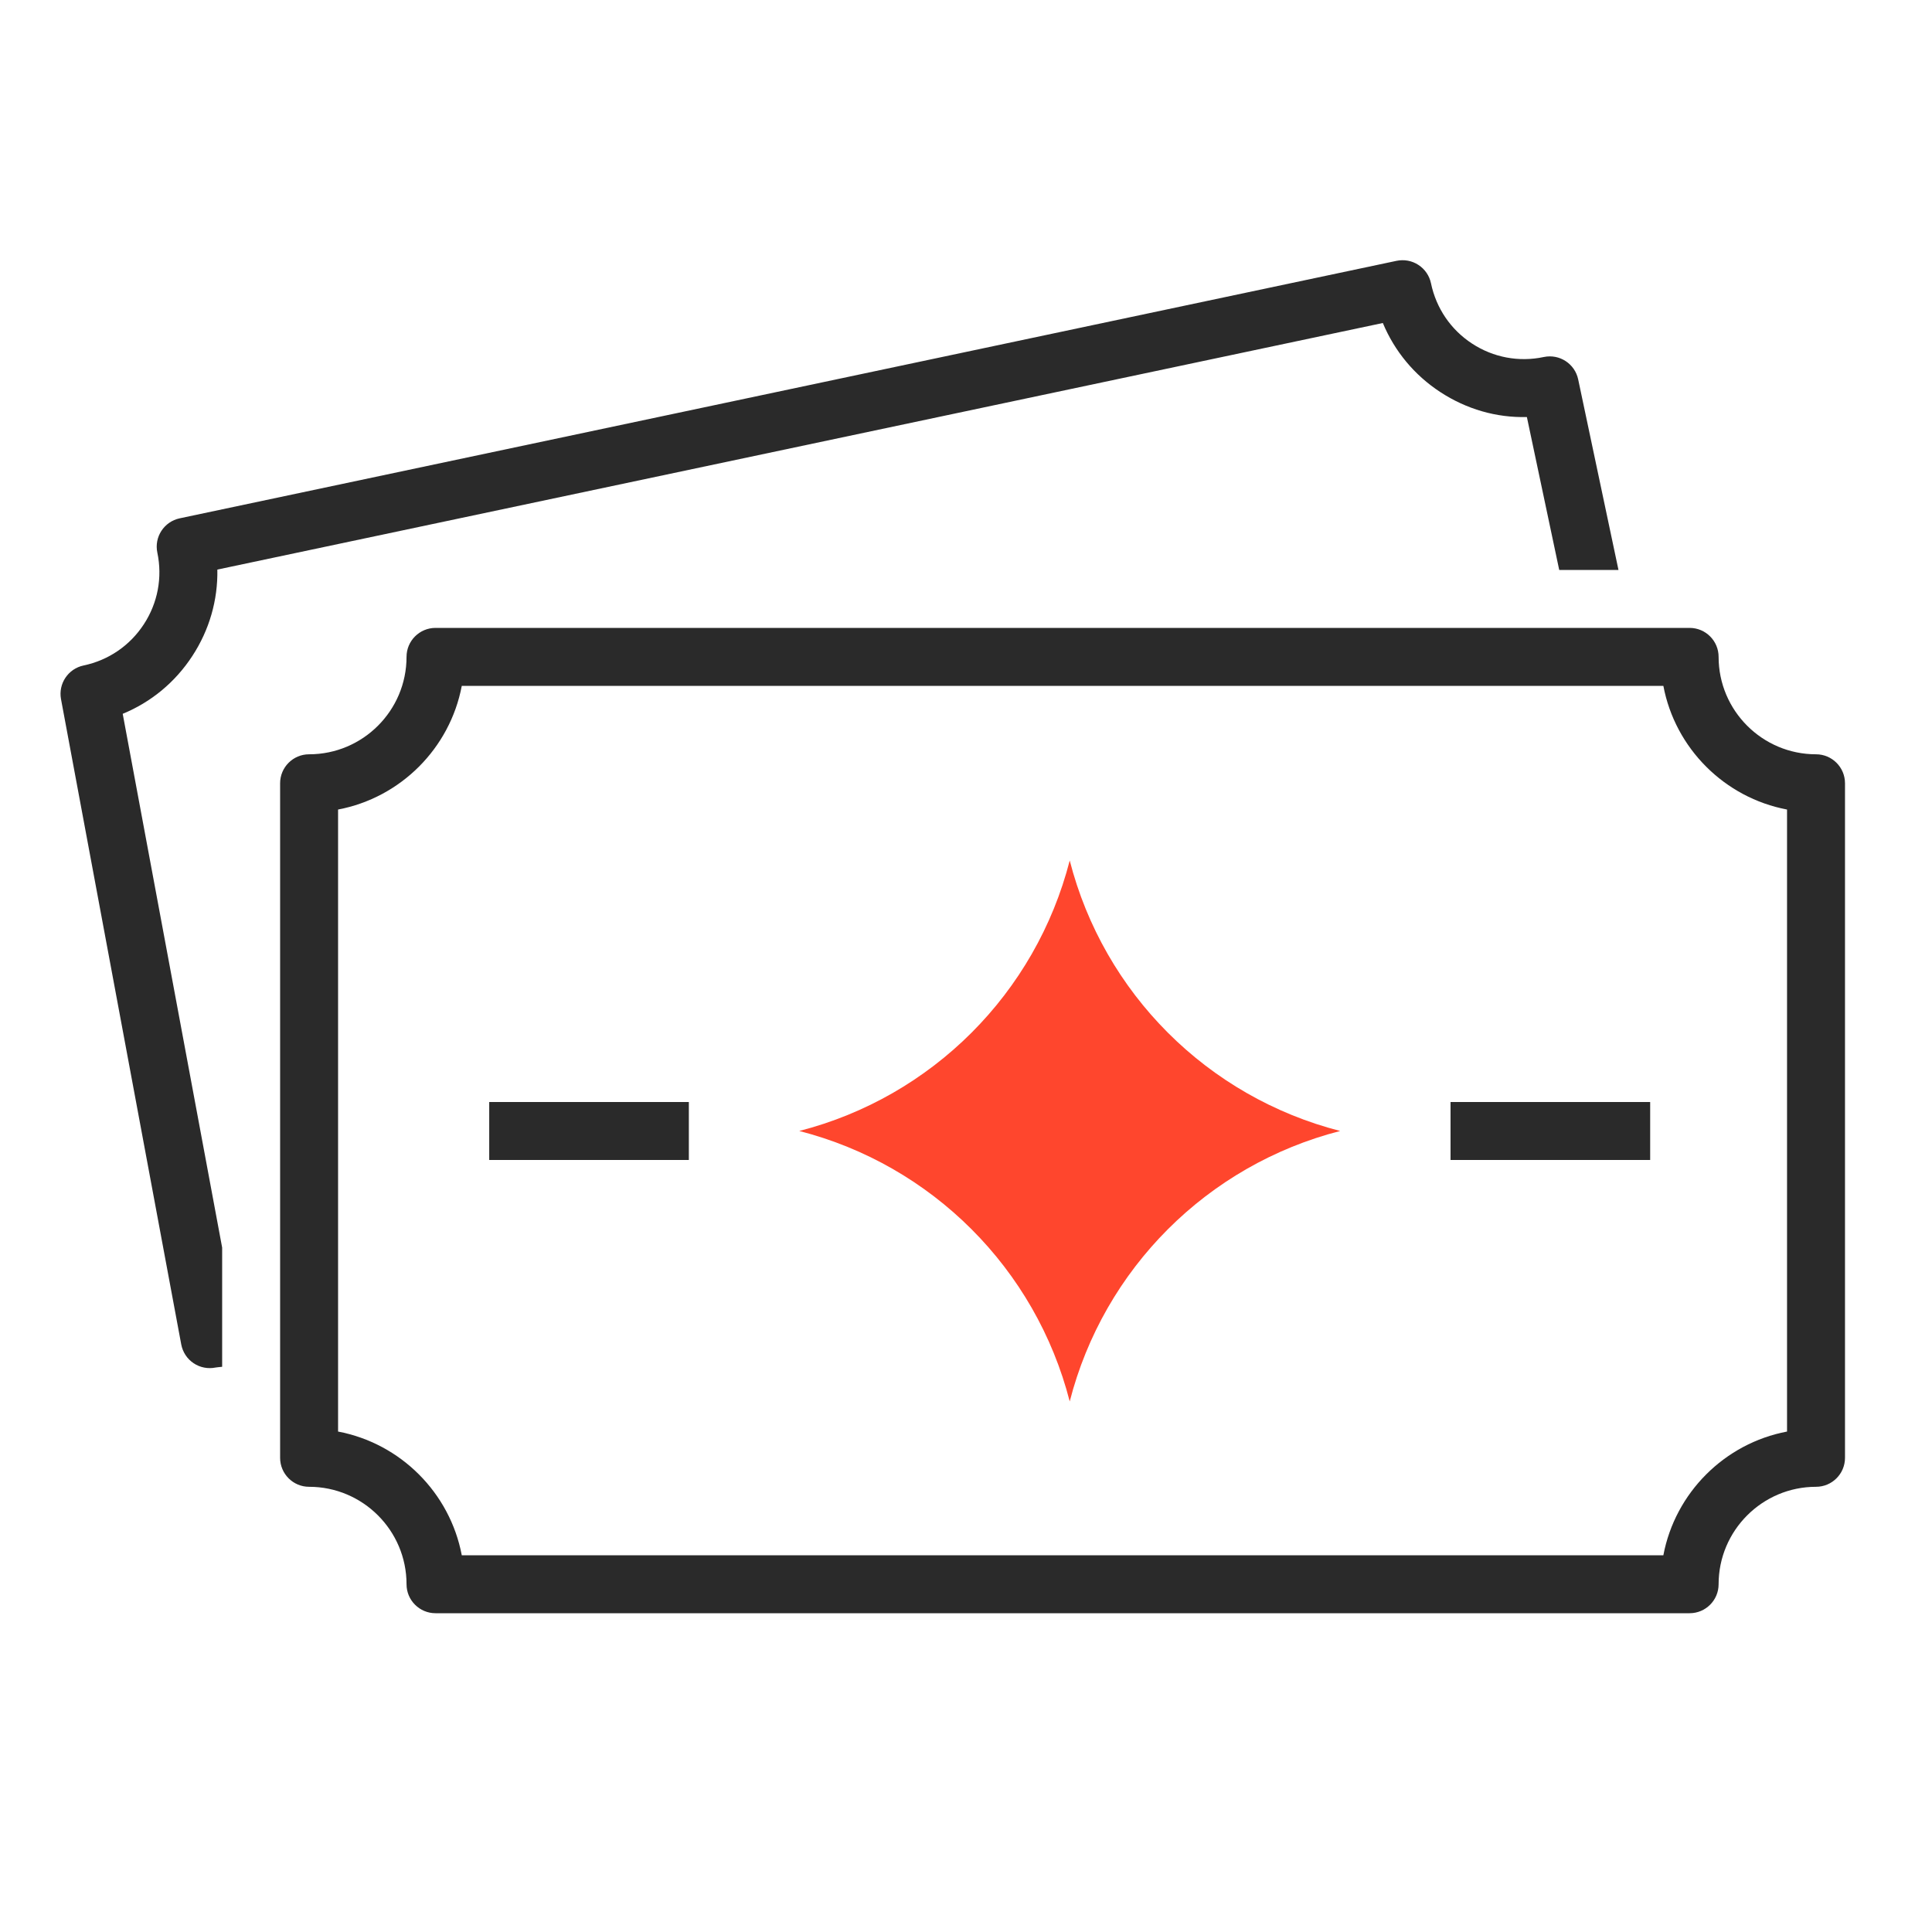
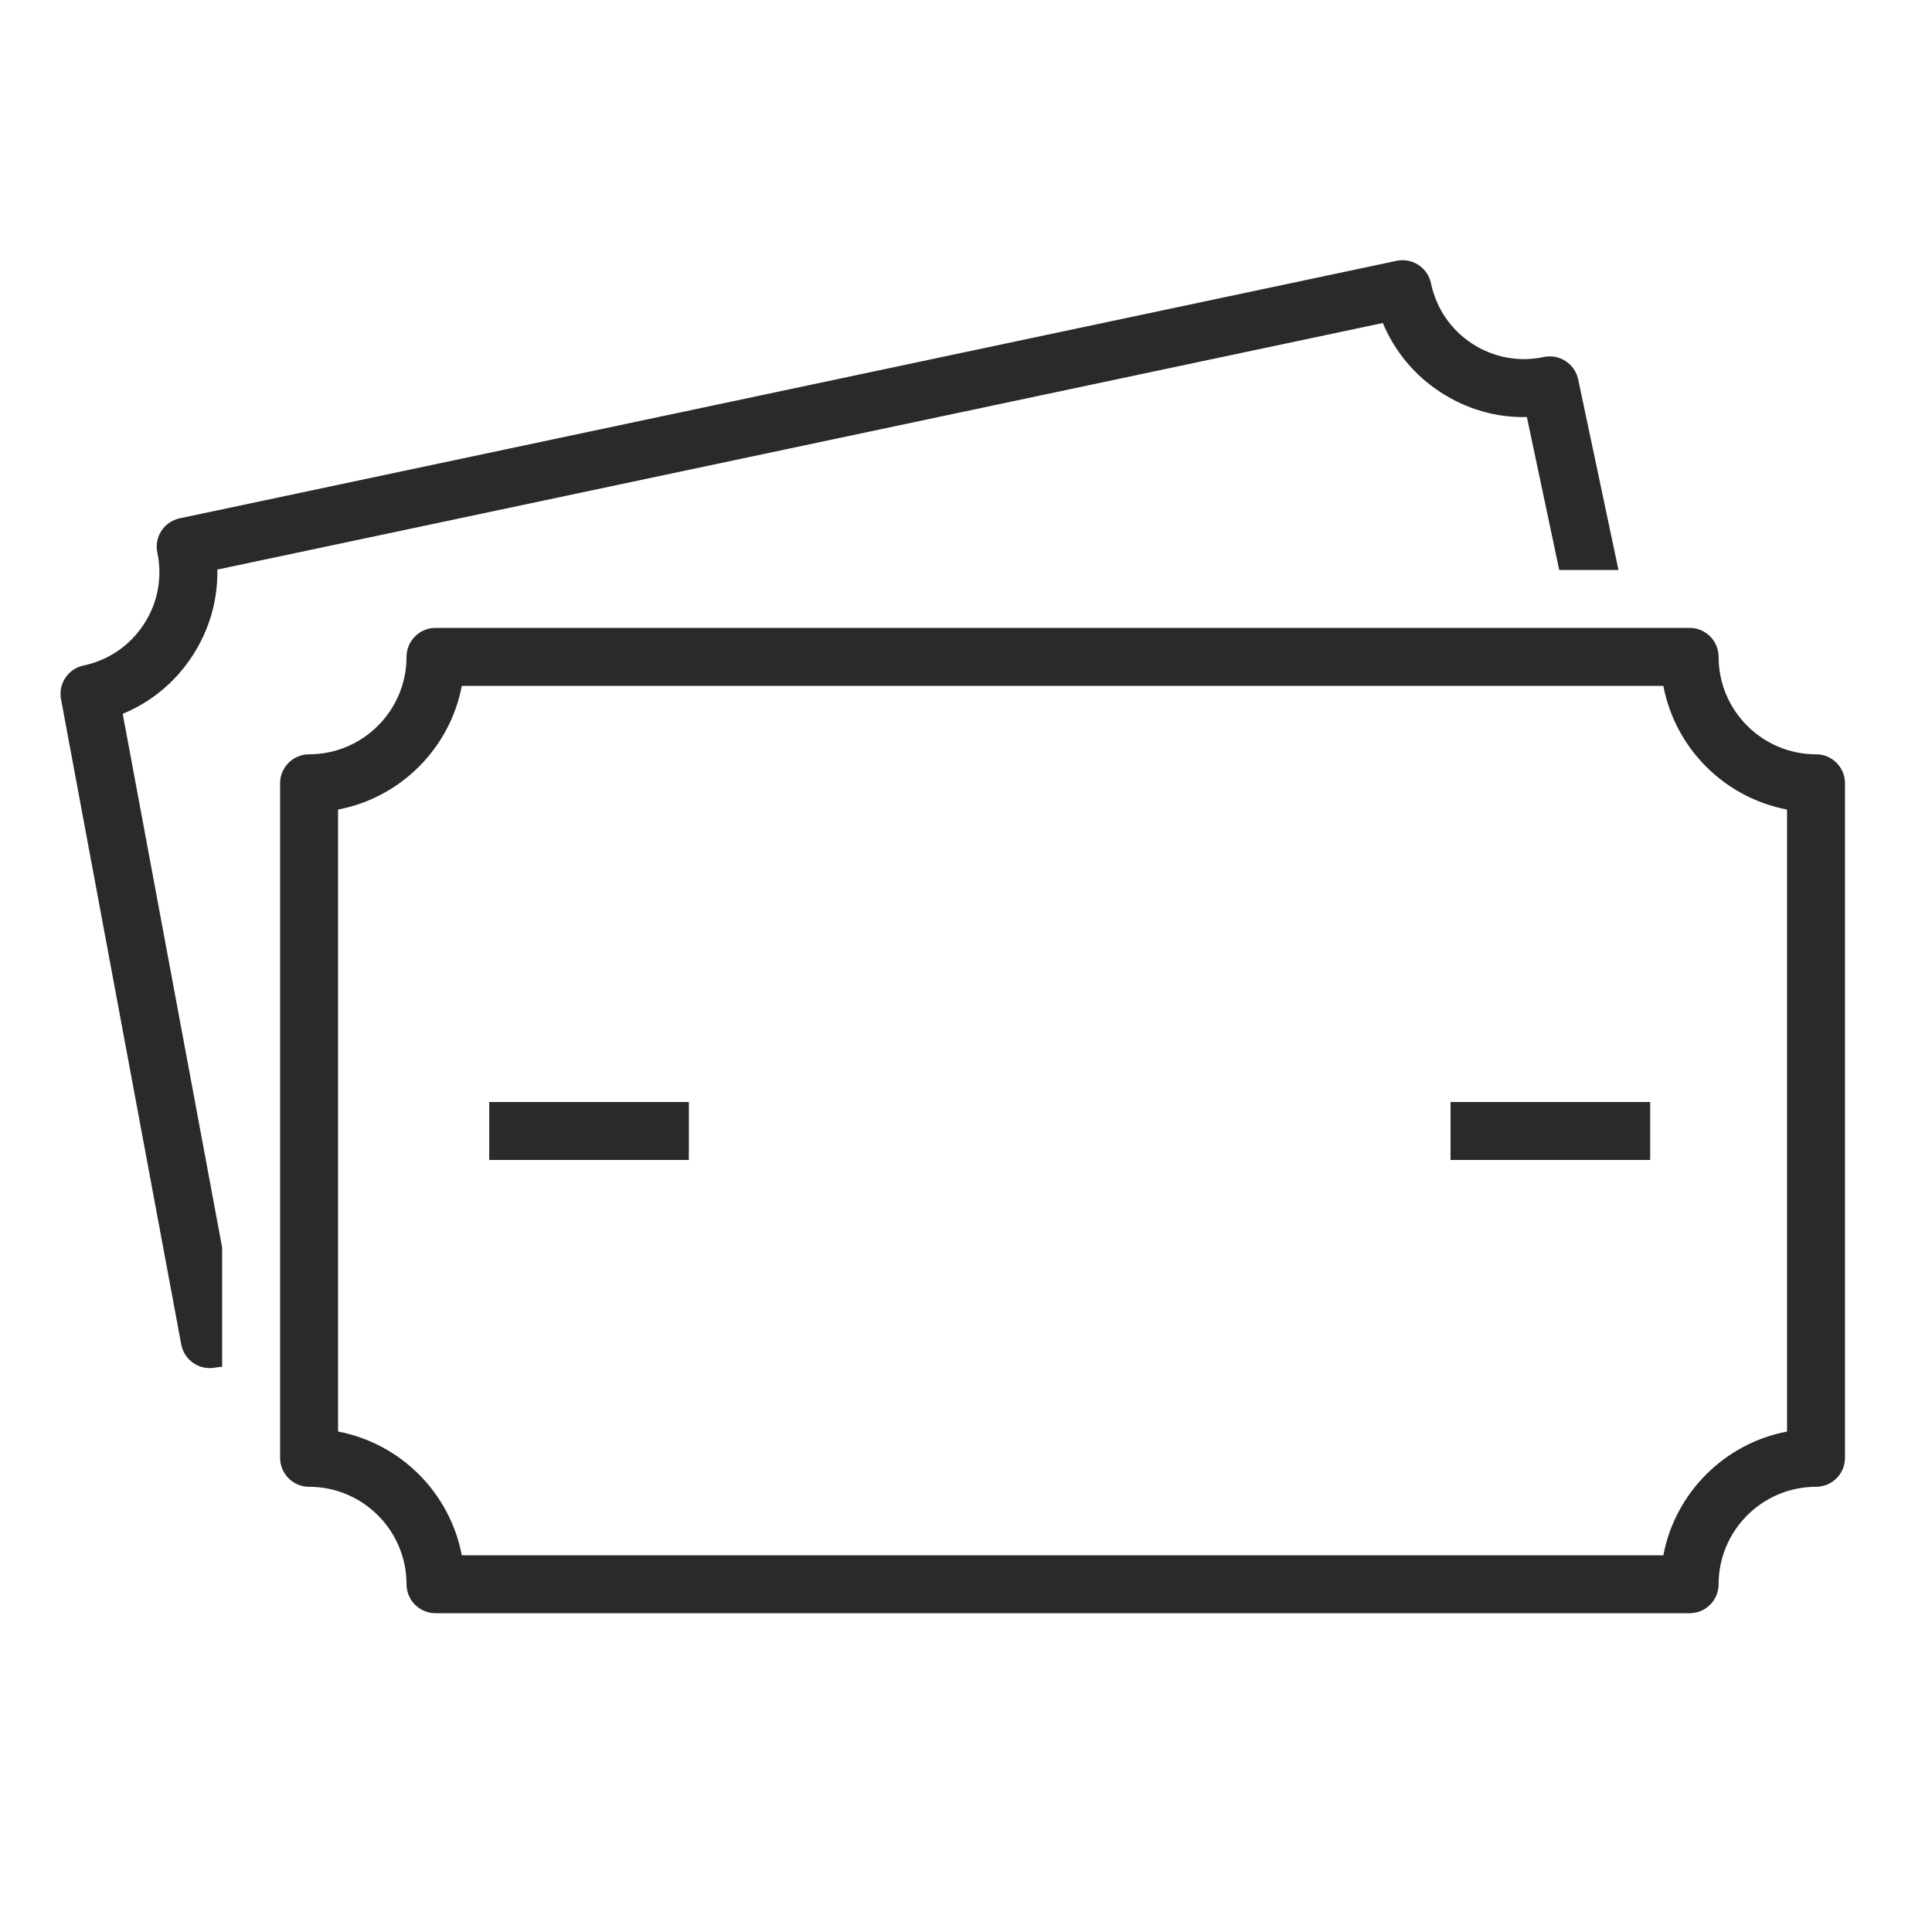
<svg xmlns="http://www.w3.org/2000/svg" width="64" height="64" viewBox="0 0 64 64" fill="none">
-   <path d="M35.436 28.505C36.563 32.903 39.998 36.337 44.395 37.465C39.998 38.593 36.563 42.027 35.436 46.425C34.308 42.027 30.873 38.593 26.476 37.465C30.873 36.337 34.308 32.903 35.436 28.505Z" fill="#FF462D" />
  <path d="M4.065 23.646L7.359 41.328V45.277C7.287 45.287 7.215 45.287 7.143 45.301C6.892 45.352 6.628 45.303 6.413 45.158C6.199 45.015 6.052 44.791 6.004 44.537L2.021 23.16C1.926 22.648 2.258 22.152 2.768 22.045C3.593 21.872 4.303 21.387 4.764 20.681C5.226 19.975 5.385 19.131 5.212 18.306C5.103 17.788 5.434 17.28 5.953 17.17L46.264 8.64C46.513 8.588 46.774 8.636 46.987 8.776C47.201 8.915 47.351 9.134 47.403 9.383C47.576 10.211 48.059 10.921 48.763 11.381C49.469 11.843 50.315 12.002 51.142 11.826C51.662 11.718 52.169 12.049 52.279 12.567L53.614 18.88H51.651L50.58 13.815C49.565 13.841 48.576 13.553 47.712 12.988C46.851 12.425 46.196 11.632 45.808 10.7L7.2 18.868C7.219 19.877 6.936 20.868 6.371 21.731C5.804 22.6 5.004 23.26 4.065 23.646ZM61.118 25.947V48.292C61.118 48.822 60.688 49.252 60.158 49.252C58.379 49.252 56.931 50.7 56.931 52.48C56.931 53.01 56.501 53.44 55.971 53.44H14.427C13.897 53.44 13.467 53.01 13.467 52.48C13.467 50.7 12.019 49.252 10.239 49.252C9.709 49.252 9.279 48.822 9.279 48.292V25.947C9.279 25.417 9.709 24.987 10.239 24.987C12.019 24.987 13.467 23.539 13.467 21.76C13.467 21.23 13.897 20.8 14.427 20.8H55.971C56.501 20.8 56.931 21.23 56.931 21.76C56.931 23.539 58.379 24.987 60.158 24.987C60.688 24.987 61.118 25.417 61.118 25.947ZM59.198 26.817C57.128 26.425 55.492 24.79 55.101 22.72H15.297C14.905 24.79 13.269 26.425 11.199 26.817V47.422C13.269 47.814 14.905 49.45 15.297 51.52H55.101C55.492 49.45 57.128 47.814 59.198 47.422V26.817ZM16.206 38.425H22.819V36.505H16.206V38.425ZM48.051 38.425H54.664V36.505H48.051V38.425Z" fill="#2A2A2A" />
</svg>